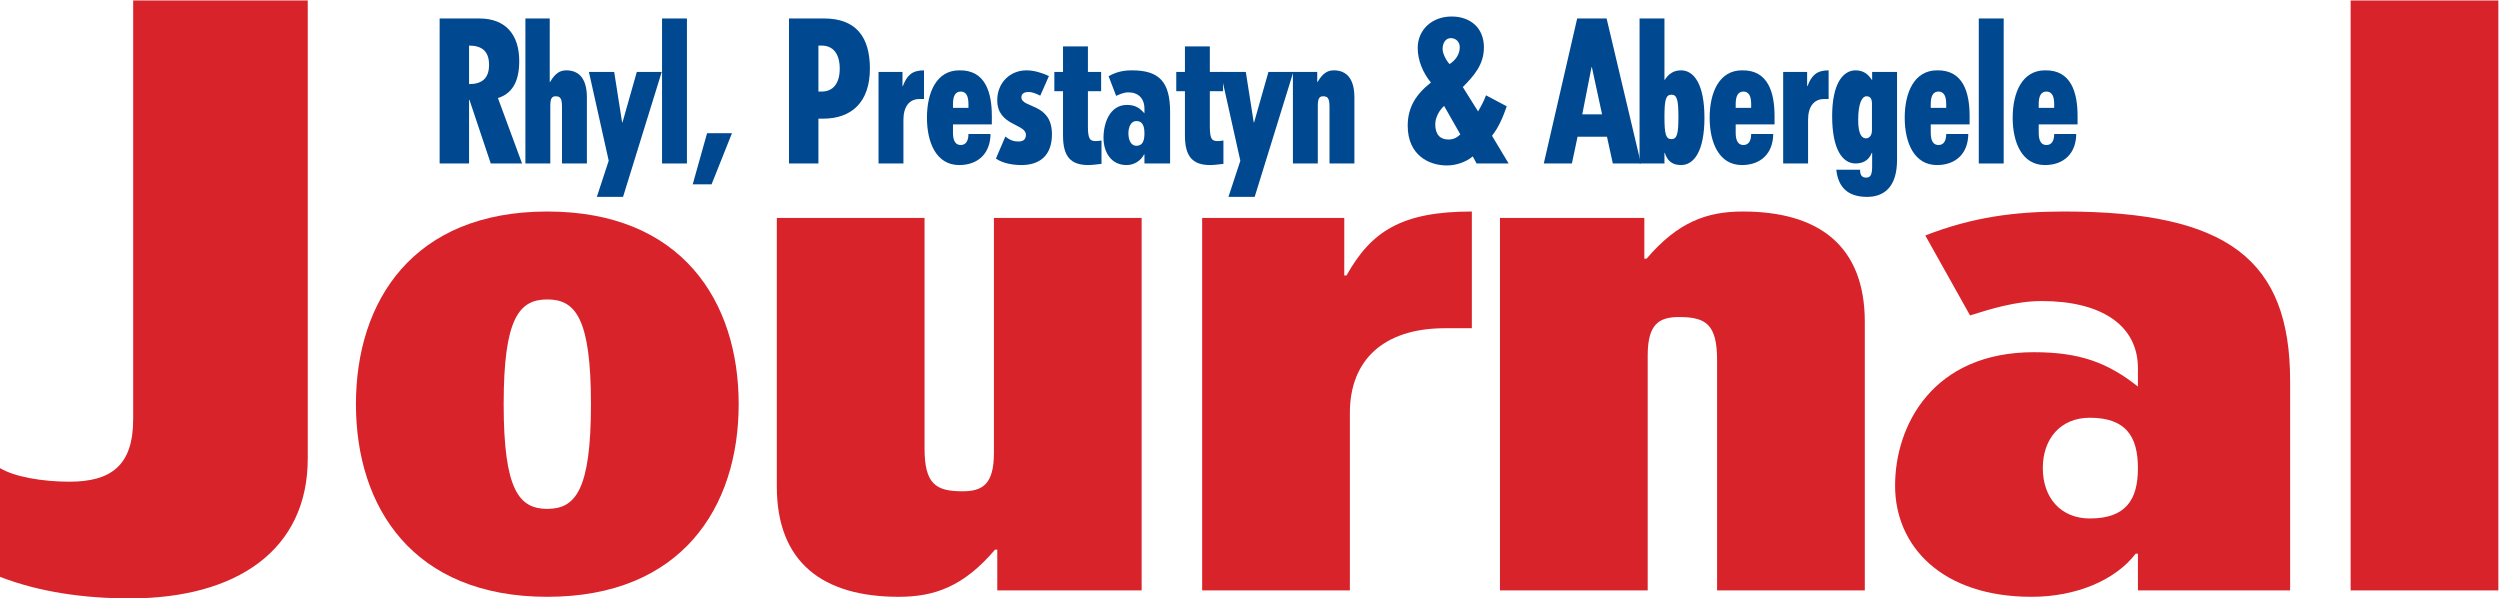
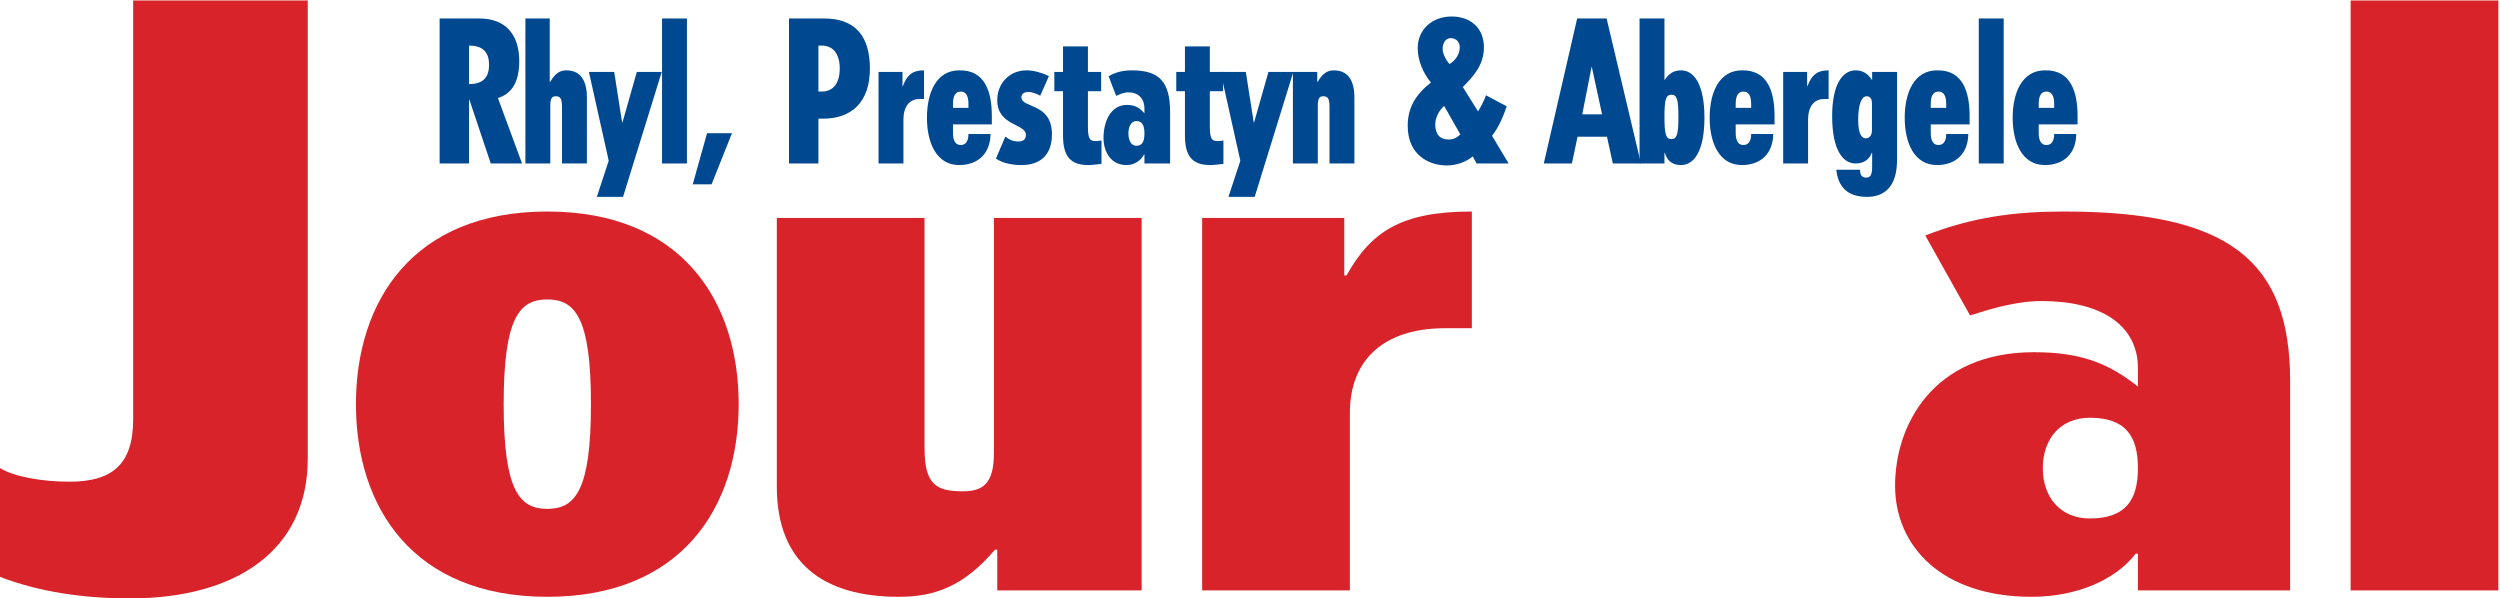
<svg xmlns="http://www.w3.org/2000/svg" width="376px" height="90px" viewBox="0 0 376 90" version="1.1">
  <title>Artboard 2</title>
  <desc>Created with Sketch.</desc>
  <defs />
  <g id="Page-1" stroke="none" stroke-width="1" fill="none" fill-rule="evenodd">
    <g id="Artboard-2" fill-rule="nonzero">
      <g id="RhylJournalMasthead">
        <path d="M-4.71927638e-15,86.755 C5.891,89.038 12.623,90 19.524,90 C35.514,90 46.286,82.787 46.286,68.961 L46.286,0.073 L20.029,0.073 L20.029,63.07 C20.029,70.043 16.663,72.447 10.435,72.447 C6.395,72.447 2.188,71.726 -7.10542736e-15,70.404 L-4.71927638e-15,86.755 Z" id="Shape" fill="#D8232A" />
        <path d="M82.315,76.535 C78.107,76.535 75.751,73.77 75.751,60.786 C75.751,47.801 78.107,45.036 82.315,45.036 C86.523,45.036 88.88,47.801 88.88,60.786 C88.88,73.77 86.523,76.535 82.315,76.535 L82.315,76.535 Z M82.315,31.812 C62.117,31.812 53.533,45.277 53.533,60.786 C53.533,76.294 62.117,89.76 82.315,89.76 C102.513,89.76 111.097,76.294 111.097,60.786 C111.097,45.277 102.513,31.812 82.315,31.812 Z" id="Shape" fill="#D8232A" />
        <path d="M149.486,32.773 L149.486,68.119 C149.486,72.808 147.803,73.891 144.773,73.891 C140.734,73.891 139.051,72.808 139.051,67.399 L139.051,32.773 L116.833,32.773 L116.833,73.169 C116.833,84.589 123.735,89.76 135.179,89.76 C140.565,89.76 144.942,88.197 149.655,82.666 L149.991,82.666 L149.991,88.798 L171.703,88.798 L171.703,32.773 L149.486,32.773 L149.486,32.773 Z" id="Shape" fill="#D8232A" />
        <path d="M203.02,88.798 L203.02,62.108 C203.02,54.174 208.069,49.365 217.326,49.365 L221.366,49.365 L221.366,31.812 C210.763,31.812 206.218,34.817 202.515,41.43 L202.178,41.43 L202.178,32.773 L180.803,32.773 L180.803,88.798 L203.02,88.798 Z" id="Shape" fill="#D8232A" />
-         <path d="M247.814,88.798 L247.814,53.453 C247.814,48.763 249.497,47.682 252.526,47.682 C256.566,47.682 258.249,48.763 258.249,54.174 L258.249,88.798 L280.466,88.798 L280.466,48.403 C280.466,36.982 273.566,31.812 262.12,31.812 C256.734,31.812 252.358,33.375 247.645,38.905 L247.309,38.905 L247.309,32.773 L225.596,32.773 L225.596,88.798 L247.814,88.798 L247.814,88.798 Z" id="Shape" fill="#D8232A" />
        <path d="M321.544,70.404 C321.544,75.212 319.693,77.978 314.308,77.978 C309.931,77.978 307.238,74.852 307.238,70.404 C307.238,65.956 309.931,62.829 314.308,62.829 C319.693,62.829 321.544,65.595 321.544,70.404 Z M296.297,47.441 C299.327,46.48 303.199,45.277 307.07,45.277 C315.991,45.277 321.544,48.884 321.544,55.376 L321.544,58.141 C317.001,54.534 312.793,52.972 305.891,52.972 C290.744,52.972 285.021,63.912 285.021,73.048 C285.021,82.185 292.09,89.76 305.555,89.76 C312.288,89.76 318.178,87.235 321.208,83.267 L321.544,83.267 L321.544,88.798 L344.435,88.798 L344.435,57.299 C344.435,39.026 335.01,31.812 310.436,31.812 C303.031,31.812 296.635,32.654 289.566,35.418 L296.297,47.441 L296.297,47.441 Z" id="Shape" fill="#D8232A" />
        <rect id="Rectangle-path" fill="#D8232A" x="353.535" y="0.073" width="22.217" height="88.725" />
        <path d="M70.547,24.587 L70.547,15.013 L70.604,15.013 L73.809,24.587 L78.519,24.587 L74.887,14.747 C76.845,14.126 78.093,12.53 78.093,9.191 C78.093,5.201 76.05,2.778 72.079,2.778 L66.12,2.778 L66.12,24.587 L70.547,24.587 Z M70.547,6.856 C72.419,6.856 73.554,7.654 73.554,9.752 C73.554,11.85 72.419,12.648 70.547,12.648 L70.547,6.856 Z" id="Shape" fill="#004990" />
        <path d="M82.765,24.587 L82.765,15.899 C82.765,14.747 83.049,14.481 83.56,14.481 C84.241,14.481 84.524,14.747 84.524,16.076 L84.524,24.587 L88.269,24.587 L88.269,14.658 C88.269,11.85 87.105,10.58 85.176,10.58 C84.269,10.58 83.531,10.964 82.737,12.323 L82.68,12.323 L82.68,2.778 L79.02,2.778 L79.02,24.587 L82.765,24.587 L82.765,24.587 Z" id="Shape" fill="#004990" />
        <polygon id="Shape" fill="#004990" points="99.523 10.816 95.778 10.816 93.622 18.411 93.565 18.411 92.374 10.816 88.572 10.816 91.551 24.174 89.764 29.611 93.707 29.611 99.523 10.816" />
        <rect id="Rectangle-path" fill="#004990" x="99.571" y="2.778" width="3.744" height="21.81" />
        <polygon id="Shape" fill="#004990" points="104.186 27.72 107.023 27.72 110.087 20.036 106.342 20.036" />
        <path d="M123.09,6.856 L123.572,6.856 C125.303,6.856 126.296,8.097 126.296,10.314 C126.296,12.53 125.303,13.771 123.572,13.771 L123.09,13.771 L123.09,6.856 Z M123.09,24.587 L123.09,17.85 L123.77,17.85 C128.083,17.85 130.834,15.367 130.834,10.314 C130.834,5.585 128.763,2.778 123.941,2.778 L118.664,2.778 L118.664,24.587 L123.09,24.587 Z" id="Shape" fill="#004990" />
        <path d="M135.875,24.587 L135.875,18.027 C135.875,16.076 136.726,14.894 138.287,14.894 L138.968,14.894 L138.968,10.58 C137.181,10.58 136.414,11.319 135.791,12.944 L135.733,12.944 L135.733,10.816 L132.131,10.816 L132.131,24.587 L135.875,24.587 Z" id="Shape" fill="#004990" />
        <path d="M149.172,18.707 L149.172,17.436 C149.172,13.978 148.236,10.491 144.264,10.58 C140.859,10.58 139.413,13.89 139.413,17.702 C139.413,21.514 140.859,24.824 144.264,24.824 C147.101,24.824 148.945,23.08 148.974,20.155 L145.654,20.155 C145.654,21.248 145.228,21.81 144.491,21.81 C143.754,21.81 143.328,21.248 143.328,19.977 L143.328,18.707 L149.172,18.707 Z M143.328,16.224 L143.328,15.633 C143.328,14.333 143.754,13.771 144.491,13.771 C145.228,13.771 145.654,14.333 145.654,15.633 L145.654,16.224 L143.328,16.224 Z" id="Shape" fill="#004990" />
-         <path d="M157.759,11.437 C156.681,10.934 155.489,10.58 154.383,10.58 C151.915,10.58 149.986,12.441 149.986,15.072 C149.986,18.943 154.298,18.588 154.298,20.273 C154.298,21.012 153.844,21.278 153.191,21.278 C152.369,21.278 151.858,21.041 151.205,20.539 L149.787,23.849 C150.837,24.587 152.397,24.824 153.617,24.824 C156.341,24.824 158.213,23.435 158.213,20.184 C158.213,15.426 153.617,16.313 153.617,14.628 C153.617,14.037 154.156,13.83 154.695,13.83 C155.206,13.83 155.83,14.067 156.454,14.392 L157.759,11.437 L157.759,11.437 Z" id="Shape" fill="#004990" />
+         <path d="M157.759,11.437 C156.681,10.934 155.489,10.58 154.383,10.58 C151.915,10.58 149.986,12.441 149.986,15.072 C149.986,18.943 154.298,18.588 154.298,20.273 C154.298,21.012 153.844,21.278 153.191,21.278 C152.369,21.278 151.858,21.041 151.205,20.539 L149.787,23.849 C150.837,24.587 152.397,24.824 153.617,24.824 C156.341,24.824 158.213,23.435 158.213,20.184 C158.213,15.426 153.617,16.313 153.617,14.628 C153.617,14.037 154.156,13.83 154.695,13.83 C155.206,13.83 155.83,14.067 156.454,14.392 L157.759,11.437 L157.759,11.437 " id="Shape" fill="#004990" />
        <path d="M165.665,21.13 C165.382,21.159 165.211,21.219 164.871,21.219 C164.02,21.219 163.623,21.071 163.623,19.061 L163.623,13.712 L165.609,13.712 L165.609,10.816 L163.623,10.816 L163.623,6.974 L159.878,6.974 L159.878,10.816 L158.573,10.816 L158.573,13.712 L159.878,13.712 L159.878,20.391 C159.878,23.524 161.013,24.824 163.679,24.824 C164.332,24.824 165.013,24.706 165.665,24.647 L165.665,21.13 Z" id="Shape" fill="#004990" />
        <path d="M172.124,20.066 C172.124,21.248 171.813,21.928 170.905,21.928 C170.167,21.928 169.713,21.159 169.713,20.066 C169.713,18.973 170.167,18.204 170.905,18.204 C171.813,18.204 172.124,18.884 172.124,20.066 L172.124,20.066 Z M167.869,14.421 C168.38,14.185 169.032,13.89 169.685,13.89 C171.189,13.89 172.124,14.776 172.124,16.372 L172.124,17.052 C171.359,16.165 170.649,15.781 169.486,15.781 C166.933,15.781 165.968,18.47 165.968,20.716 C165.968,22.962 167.16,24.824 169.43,24.824 C170.564,24.824 171.557,24.203 172.068,23.228 L172.124,23.228 L172.124,24.587 L175.983,24.587 L175.983,16.845 C175.983,12.353 174.394,10.58 170.252,10.58 C169.004,10.58 167.926,10.787 166.734,11.466 L167.869,14.421 L167.869,14.421 Z" id="Shape" fill="#004990" />
        <path d="M184.003,21.13 C183.719,21.159 183.549,21.219 183.208,21.219 C182.357,21.219 181.96,21.071 181.96,19.061 L181.96,13.712 L183.946,13.712 L183.946,10.816 L181.96,10.816 L181.96,6.974 L178.215,6.974 L178.215,10.816 L176.91,10.816 L176.91,13.712 L178.215,13.712 L178.215,20.391 C178.215,23.524 179.35,24.824 182.017,24.824 C182.67,24.824 183.35,24.706 184.003,24.647 L184.003,21.13 L184.003,21.13 Z" id="Shape" fill="#004990" />
        <polygon id="Shape" fill="#004990" points="194.519 10.816 190.774 10.816 188.618 18.411 188.561 18.411 187.37 10.816 183.568 10.816 186.547 24.174 184.76 29.611 188.703 29.611 194.519 10.816" />
        <path d="M198.198,24.587 L198.198,15.899 C198.198,14.747 198.482,14.481 198.992,14.481 C199.674,14.481 199.957,14.747 199.957,16.076 L199.957,24.587 L203.702,24.587 L203.702,14.658 C203.702,11.85 202.539,10.58 200.61,10.58 C199.702,10.58 198.964,10.964 198.17,12.323 L198.114,12.323 L198.114,10.816 L194.454,10.816 L194.454,24.587 L198.198,24.587 L198.198,24.587 Z" id="Shape" fill="#004990" />
        <path d="M218.018,9.634 C217.535,9.161 216.968,8.068 216.968,7.388 C216.968,6.413 217.45,5.733 218.216,5.733 C218.953,5.733 219.55,6.295 219.55,7.093 C219.55,8.186 218.897,9.073 218.018,9.634 L218.018,9.634 Z M220.004,13.092 C221.677,11.407 223.181,9.723 223.181,7.122 C223.181,4.137 221.081,2.482 218.329,2.482 C215.322,2.482 213.223,4.521 213.223,7.211 C213.223,9.043 213.988,10.934 215.209,12.412 C212.91,14.215 211.72,16.195 211.72,18.913 C211.72,23.346 214.925,24.883 217.592,24.883 C218.982,24.883 220.429,24.41 221.507,23.524 L222.074,24.587 L226.897,24.587 L224.4,20.421 C225.422,19.12 226.075,17.554 226.613,15.988 L223.493,14.333 C223.181,15.19 222.755,15.988 222.301,16.756 L220.004,13.092 L220.004,13.092 Z M219.634,20.214 C219.18,20.627 218.698,20.982 217.847,20.982 C216.598,20.982 215.862,20.243 215.862,18.677 C215.862,17.702 216.457,16.579 217.195,15.929 L219.634,20.214 Z" id="Shape" fill="#004990" />
        <path d="M237.973,17.199 L239.364,10.107 L239.42,10.107 L240.952,17.199 L237.973,17.199 L237.973,17.199 Z M237.207,2.778 L232.185,24.587 L236.413,24.587 L237.264,20.568 L241.69,20.568 L242.569,24.587 L246.796,24.587 L241.633,2.778 L237.207,2.778 Z" id="Shape" fill="#004990" />
        <path d="M250.334,17.584 C250.334,15.042 250.532,14.244 251.383,14.244 C252.234,14.244 252.433,15.042 252.433,17.584 C252.433,20.125 252.234,20.923 251.383,20.923 C250.532,20.923 250.334,20.125 250.334,17.584 Z M250.334,24.587 L250.334,22.992 L250.39,22.992 C250.702,23.996 251.326,24.824 252.83,24.824 C254.731,24.824 256.348,22.814 256.348,17.702 C256.348,12.589 254.731,10.58 252.83,10.58 C251.639,10.58 250.929,11.171 250.39,11.998 L250.334,11.998 L250.334,2.778 L246.589,2.778 L246.589,24.587 L250.334,24.587 L250.334,24.587 Z" id="Shape" fill="#004990" />
        <path d="M266.892,18.707 L266.892,17.436 C266.892,13.978 265.956,10.491 261.984,10.58 C258.58,10.58 257.133,13.89 257.133,17.702 C257.133,21.514 258.58,24.824 261.984,24.824 C264.822,24.824 266.665,23.08 266.694,20.155 L263.375,20.155 C263.375,21.248 262.949,21.81 262.211,21.81 C261.474,21.81 261.048,21.248 261.048,19.977 L261.048,18.707 L266.892,18.707 Z M261.048,16.224 L261.048,15.633 C261.048,14.333 261.474,13.771 262.211,13.771 C262.949,13.771 263.375,14.333 263.375,15.633 L263.375,16.224 L261.048,16.224 Z" id="Shape" fill="#004990" />
        <path d="M271.934,24.587 L271.934,18.027 C271.934,16.076 272.785,14.894 274.345,14.894 L275.025,14.894 L275.025,10.58 C273.238,10.58 272.473,11.319 271.848,12.944 L271.791,12.944 L271.791,10.816 L268.189,10.816 L268.189,24.587 L271.934,24.587 Z" id="Shape" fill="#004990" />
        <path d="M281.542,19.623 C281.542,20.361 281.145,20.805 280.634,20.805 C280.067,20.805 279.471,20.273 279.471,18.056 C279.471,15.485 280.067,14.481 280.719,14.481 C281.145,14.481 281.542,14.687 281.542,15.544 L281.542,19.623 L281.542,19.623 Z M281.57,10.816 L281.57,11.998 L281.514,11.998 C280.975,11.171 280.265,10.58 279.074,10.58 C277.173,10.58 275.556,12.589 275.556,17.465 C275.556,22.578 277.173,24.587 279.074,24.587 C280.577,24.587 281.202,23.76 281.514,22.992 L281.57,22.992 L281.57,25.001 C281.57,26.213 281.372,26.715 280.662,26.715 C279.925,26.715 279.754,26.183 279.754,25.533 L276.18,25.533 C276.464,28.163 277.911,29.611 280.805,29.611 C283.301,29.611 285.315,28.193 285.315,24.056 L285.315,10.816 L281.57,10.816 L281.57,10.816 Z" id="Shape" fill="#004990" />
        <path d="M296.229,18.707 L296.229,17.436 C296.229,13.978 295.292,10.491 291.321,10.58 C287.916,10.58 286.469,13.89 286.469,17.702 C286.469,21.514 287.916,24.824 291.321,24.824 C294.158,24.824 296.002,23.08 296.03,20.155 L292.71,20.155 C292.71,21.248 292.286,21.81 291.548,21.81 C290.809,21.81 290.385,21.248 290.385,19.977 L290.385,18.707 L296.229,18.707 L296.229,18.707 Z M290.385,16.224 L290.385,15.633 C290.385,14.333 290.809,13.771 291.548,13.771 C292.286,13.771 292.71,14.333 292.71,15.633 L292.71,16.224 L290.385,16.224 Z" id="Shape" fill="#004990" />
        <rect id="Rectangle-path" fill="#004990" x="297.609" y="2.778" width="3.746" height="21.81" />
        <path d="M312.467,18.707 L312.467,17.436 C312.467,13.978 311.53,10.491 307.559,10.58 C304.154,10.58 302.707,13.89 302.707,17.702 C302.707,21.514 304.154,24.824 307.559,24.824 C310.396,24.824 312.24,23.08 312.268,20.155 L308.949,20.155 C308.949,21.248 308.523,21.81 307.786,21.81 C307.048,21.81 306.622,21.248 306.622,19.977 L306.622,18.707 L312.467,18.707 Z M306.622,16.224 L306.622,15.633 C306.622,14.333 307.048,13.771 307.786,13.771 C308.523,13.771 308.949,14.333 308.949,15.633 L308.949,16.224 L306.622,16.224 Z" id="Shape" fill="#004990" />
      </g>
    </g>
  </g>
</svg>